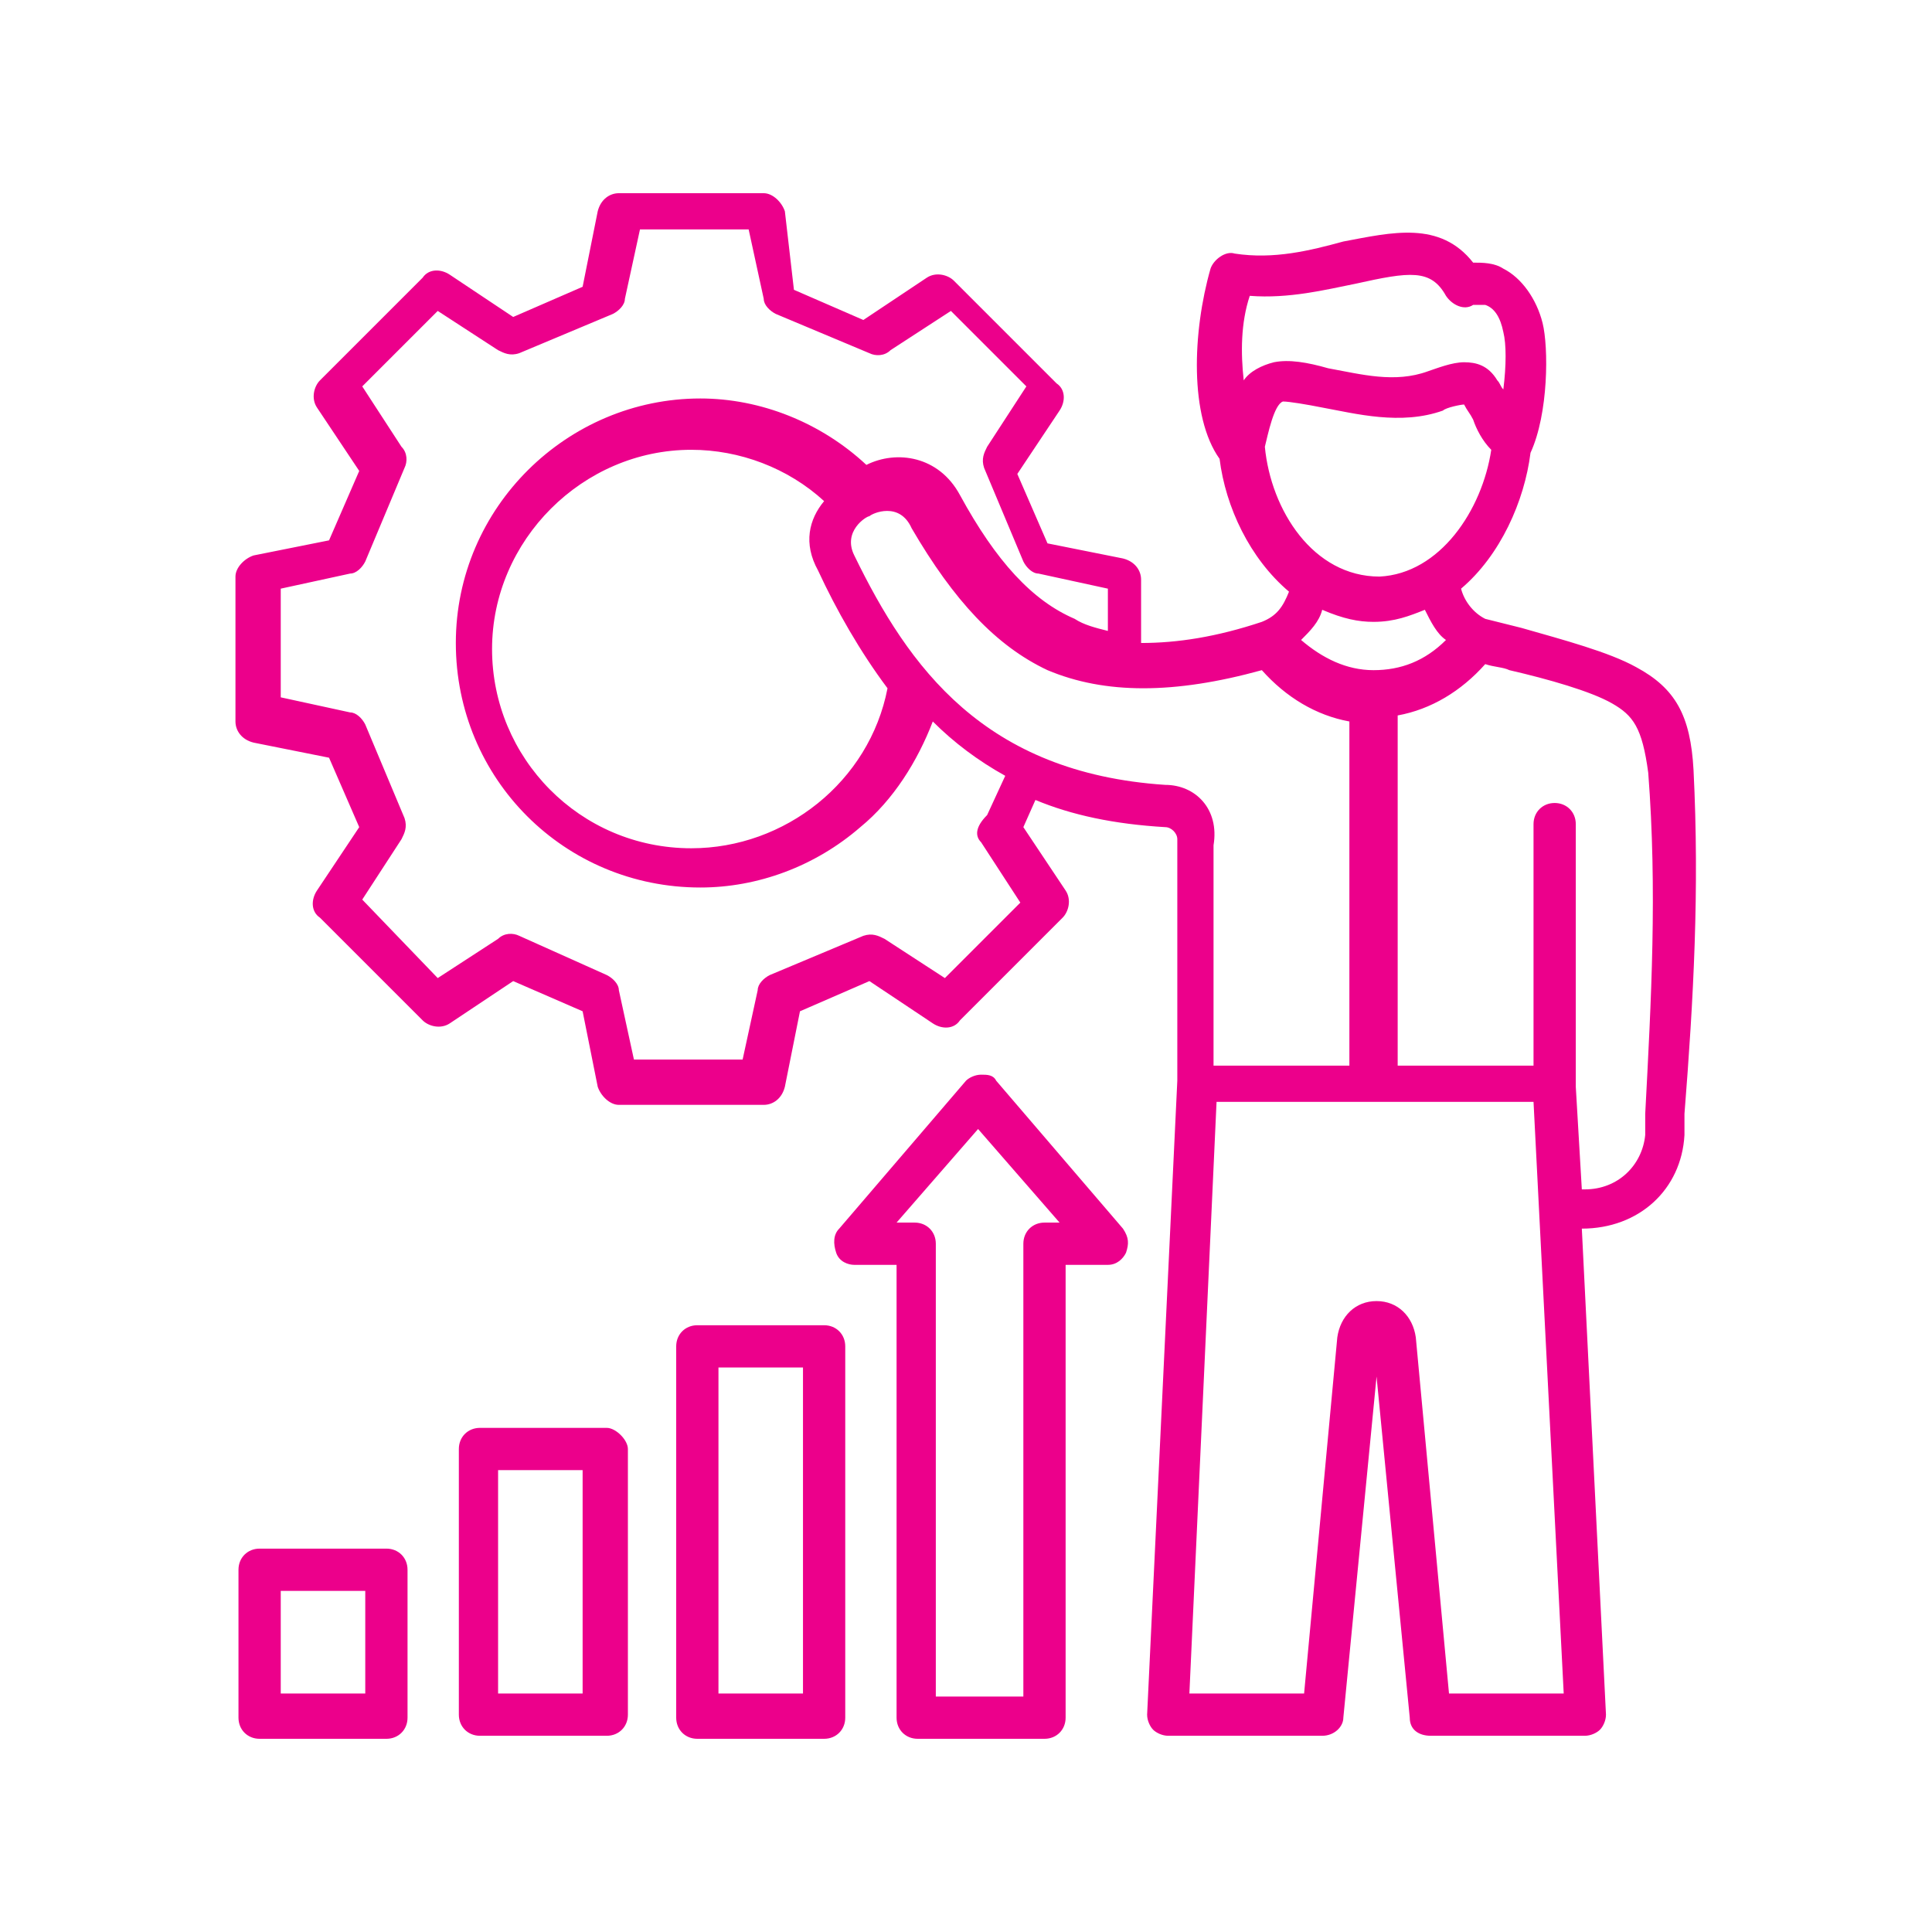
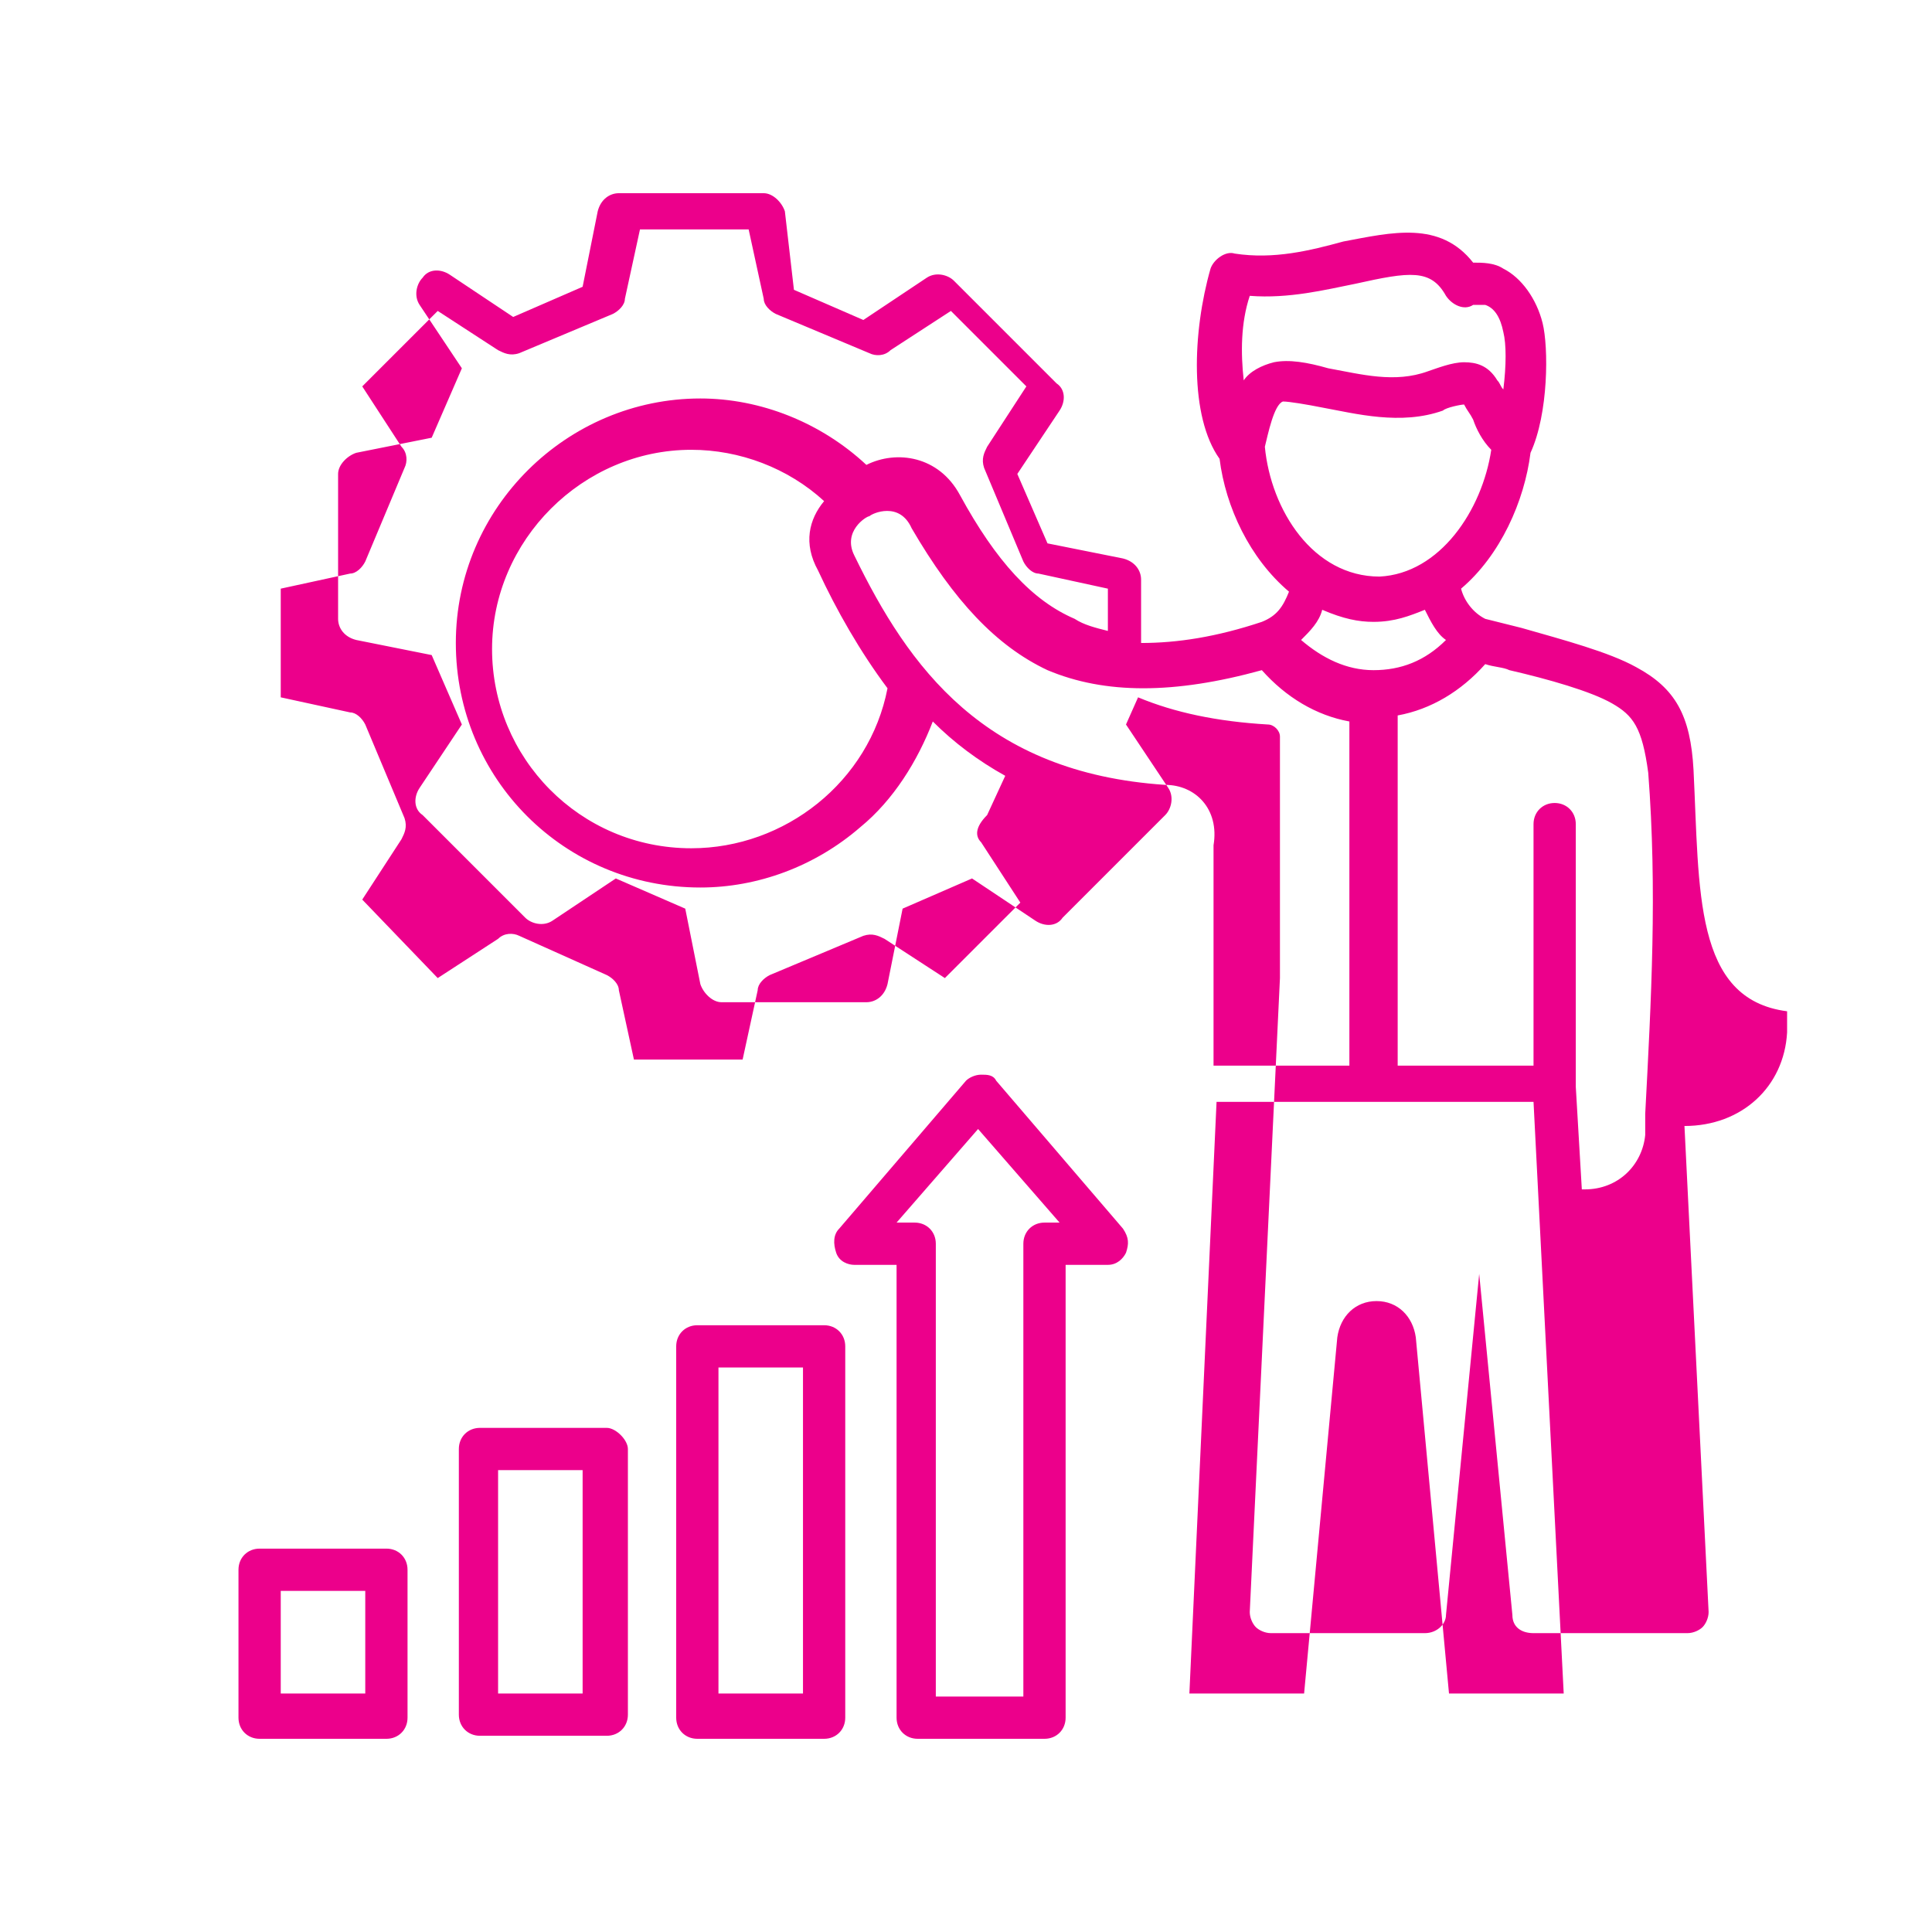
<svg xmlns="http://www.w3.org/2000/svg" version="1.1" id="Layer_1" x="0px" y="0px" viewBox="0 0 64 64" style="enable-background:new 0 0 64 64;" xml:space="preserve">
  <style type="text/css">
	.st0{fill:#EC008B;}
	.st1{fill:none;stroke:#000000;stroke-width:2;stroke-linecap:round;stroke-linejoin:round;stroke-miterlimit:10;}
</style>
  <g>
    <g>
-       <path class="st0" d="M56.1,25.5C56.1,25.5,56.1,25.5,56.1,25.5c-0.1-1.8-0.6-2.7-1.9-3.4c-0.9-0.5-2.4-0.9-3.8-1.3    c-0.4-0.1-0.8-0.2-1.2-0.3c-0.4-0.2-0.7-0.6-0.8-1c1.3-1.1,2.1-2.9,2.3-4.5c0.6-1.3,0.6-3.5,0.4-4.3c-0.2-0.8-0.7-1.5-1.3-1.8    c-0.3-0.2-0.7-0.2-1-0.2c-1.1-1.4-2.7-1-4.3-0.7c-1.1,0.3-2.3,0.6-3.6,0.4c-0.3-0.1-0.7,0.2-0.8,0.5c-0.6,2.1-0.7,4.9,0.3,6.3    c0.2,1.6,1,3.3,2.3,4.4c-0.2,0.5-0.4,0.8-0.9,1c-1.5,0.5-2.8,0.7-4,0.7v-2.1c0-0.3-0.2-0.6-0.6-0.7l-2.5-0.5l-1-2.3l1.4-2.1    c0.2-0.3,0.2-0.7-0.1-0.9l-3.4-3.4c-0.2-0.2-0.6-0.3-0.9-0.1l-2.1,1.4l-2.3-1L26,7c-0.1-0.3-0.4-0.6-0.7-0.6h-4.8    c-0.3,0-0.6,0.2-0.7,0.6l-0.5,2.5l-2.3,1l-2.1-1.4c-0.3-0.2-0.7-0.2-0.9,0.1l-3.4,3.4c-0.2,0.2-0.3,0.6-0.1,0.9l1.4,2.1l-1,2.3    l-2.5,0.5c-0.3,0.1-0.6,0.4-0.6,0.7v4.8c0,0.3,0.2,0.6,0.6,0.7l2.5,0.5l1,2.3l-1.4,2.1c-0.2,0.3-0.2,0.7,0.1,0.9l3.4,3.4    c0.2,0.2,0.6,0.3,0.9,0.1l2.1-1.4l2.3,1l0.5,2.5c0.1,0.3,0.4,0.6,0.7,0.6h4.8c0.3,0,0.6-0.2,0.7-0.6l0.5-2.5l2.3-1l2.1,1.4    c0.3,0.2,0.7,0.2,0.9-0.1l3.4-3.4c0.2-0.2,0.3-0.6,0.1-0.9l-1.4-2.1l0.4-0.9c1.2,0.5,2.6,0.8,4.3,0.9c0.2,0,0.4,0.2,0.4,0.4v8    l-1,21c0,0.2,0.1,0.4,0.2,0.5c0.1,0.1,0.3,0.2,0.5,0.2h5.1c0.4,0,0.7-0.3,0.7-0.6l1.1-11.3l1.1,11.3c0,0.4,0.3,0.6,0.7,0.6h5.1    c0.2,0,0.4-0.1,0.5-0.2c0.1-0.1,0.2-0.3,0.2-0.5l-0.8-16.1h0c1.9,0,3.3-1.3,3.4-3.1l0-0.7C56.1,33.1,56.3,29.5,56.1,25.5    L56.1,25.5z M41.4,9.8c1.3,0.1,2.5-0.2,3.5-0.4c1.8-0.4,2.5-0.5,3,0.4c0.2,0.3,0.6,0.5,0.9,0.3c0.1,0,0.2,0,0.4,0    c0.3,0.1,0.5,0.4,0.6,0.9c0.1,0.4,0.1,1.1,0,1.9c-0.1-0.1-0.1-0.2-0.2-0.3c-0.3-0.5-0.7-0.6-1.1-0.6c-0.4,0-0.9,0.2-1.2,0.3    c-1.1,0.4-2.2,0.1-3.3-0.1c-0.7-0.2-1.3-0.3-1.8-0.2c-0.4,0.1-0.8,0.3-1,0.6C41.1,11.7,41.1,10.7,41.4,9.8L41.4,9.8z M41.9,14.8    L41.9,14.8c0.1-0.4,0.3-1.4,0.6-1.5c0.2,0,0.8,0.1,1.3,0.2c1.1,0.2,2.6,0.6,4,0.1c0.1-0.1,0.6-0.2,0.7-0.2    c0.1,0.2,0.2,0.3,0.3,0.5c0.1,0.3,0.3,0.7,0.6,1c-0.3,2-1.7,4.1-3.7,4.2C43.5,19.1,42.1,16.9,41.9,14.8z M45.5,20.6    C45.6,20.6,45.6,20.6,45.5,20.6C45.6,20.6,45.6,20.6,45.5,20.6c0.7,0,1.2-0.2,1.7-0.4c0.2,0.4,0.4,0.8,0.7,1c-0.7,0.7-1.5,1-2.4,1    s-1.7-0.4-2.4-1c0.3-0.3,0.6-0.6,0.7-1C44.5,20.5,45,20.6,45.5,20.6z M32.5,27.9l1.3,2l-2.5,2.5l-2-1.3c-0.2-0.1-0.4-0.2-0.7-0.1    l-3.1,1.3c-0.2,0.1-0.4,0.3-0.4,0.5l-0.5,2.3h-3.6l-0.5-2.3c0-0.2-0.2-0.4-0.4-0.5L17.2,31c-0.2-0.1-0.5-0.1-0.7,0.1l-2,1.3    L12,29.8l1.3-2c0.1-0.2,0.2-0.4,0.1-0.7l-1.3-3.1c-0.1-0.2-0.3-0.4-0.5-0.4l-2.3-0.5v-3.6l2.3-0.5c0.2,0,0.4-0.2,0.5-0.4l1.3-3.1    c0.1-0.2,0.1-0.5-0.1-0.7l-1.3-2l2.5-2.5l2,1.3c0.2,0.1,0.4,0.2,0.7,0.1l3.1-1.3c0.2-0.1,0.4-0.3,0.4-0.5l0.5-2.3h3.6l0.5,2.3    c0,0.2,0.2,0.4,0.4,0.5l3.1,1.3c0.2,0.1,0.5,0.1,0.7-0.1l2-1.3l2.5,2.5l-1.3,2c-0.1,0.2-0.2,0.4-0.1,0.7l1.3,3.1    c0.1,0.2,0.3,0.4,0.5,0.4l2.3,0.5v1.4c-0.4-0.1-0.8-0.2-1.1-0.4c-1.4-0.6-2.6-1.9-3.8-4.1c-0.7-1.3-2.1-1.5-3.1-1    c-1.5-1.4-3.5-2.2-5.5-2.2c-4.4,0-8.1,3.6-8.1,8.1s3.6,8.1,8.1,8.1c1.9,0,3.8-0.7,5.3-2c1.1-0.9,1.9-2.2,2.4-3.5    c0.7,0.7,1.5,1.3,2.4,1.8l-0.6,1.3C32.3,27.4,32.3,27.7,32.5,27.9L32.5,27.9z M27.1,18.9c0.6,1.3,1.4,2.7,2.3,3.9    c-0.6,3.1-3.4,5.3-6.5,5.3c-3.7,0-6.6-3-6.6-6.6s3-6.6,6.6-6.6c1.6,0,3.2,0.6,4.4,1.7C26.8,17.2,26.6,18,27.1,18.9z M38.6,26    c-6-0.4-8.5-3.9-10.3-7.6c-0.4-0.8,0.4-1.3,0.5-1.3c0.1-0.1,1-0.5,1.4,0.4c1.4,2.4,2.8,3.9,4.5,4.7c1.9,0.8,4.2,0.8,7.1,0    c0.8,0.9,1.8,1.5,2.9,1.7v11.4h-4.5v-7.3C40.4,26.8,39.6,26,38.6,26L38.6,26z M48,56.1l-1.1-11.8c-0.1-0.7-0.6-1.2-1.3-1.2    s-1.2,0.5-1.3,1.2l-1.1,11.8h-3.8l0.9-19.6h10.5l1,19.6H48L48,56.1z M54.5,36.9l0,0.7c-0.1,1-0.9,1.8-2,1.8h-0.1l-0.2-3.4v-8.7    c0-0.4-0.3-0.7-0.7-0.7s-0.7,0.3-0.7,0.7v8h-4.5V23.7c1.1-0.2,2.1-0.8,2.9-1.7c0.3,0.1,0.6,0.1,0.8,0.2c1.3,0.3,2.7,0.7,3.4,1.1    c0.7,0.4,1,0.8,1.2,2.3C54.9,29.5,54.7,33.1,54.5,36.9L54.5,36.9z M12.8,51.3H8.6c-0.4,0-0.7,0.3-0.7,0.7v4.9    c0,0.4,0.3,0.7,0.7,0.7h4.2c0.4,0,0.7-0.3,0.7-0.7V52C13.5,51.6,13.2,51.3,12.8,51.3z M12.1,56.1H9.3v-3.4h2.8V56.1z M20.1,47.3    h-4.2c-0.4,0-0.7,0.3-0.7,0.7v8.8c0,0.4,0.3,0.7,0.7,0.7h4.2c0.4,0,0.7-0.3,0.7-0.7V48C20.8,47.7,20.4,47.3,20.1,47.3z M19.3,56.1    h-2.8v-7.4h2.8V56.1z M27.3,43.9h-4.2c-0.4,0-0.7,0.3-0.7,0.7v12.3c0,0.4,0.3,0.7,0.7,0.7h4.2c0.4,0,0.7-0.3,0.7-0.7V44.6    C28,44.2,27.7,43.9,27.3,43.9z M26.6,56.1h-2.8V45.3h2.8V56.1z M33,35.8c-0.1-0.2-0.3-0.2-0.5-0.2c-0.2,0-0.4,0.1-0.5,0.2    l-4.2,4.9c-0.2,0.2-0.2,0.5-0.1,0.8c0.1,0.3,0.4,0.4,0.6,0.4h1.4v15c0,0.4,0.3,0.7,0.7,0.7h4.2c0.4,0,0.7-0.3,0.7-0.7v-15h1.4    c0.3,0,0.5-0.2,0.6-0.4c0.1-0.3,0.1-0.5-0.1-0.8L33,35.8z M34.6,40.5c-0.4,0-0.7,0.3-0.7,0.7v15H31v-15c0-0.4-0.3-0.7-0.7-0.7    h-0.6l2.7-3.1l2.7,3.1H34.6z" />
+       <path class="st0" d="M56.1,25.5C56.1,25.5,56.1,25.5,56.1,25.5c-0.1-1.8-0.6-2.7-1.9-3.4c-0.9-0.5-2.4-0.9-3.8-1.3    c-0.4-0.1-0.8-0.2-1.2-0.3c-0.4-0.2-0.7-0.6-0.8-1c1.3-1.1,2.1-2.9,2.3-4.5c0.6-1.3,0.6-3.5,0.4-4.3c-0.2-0.8-0.7-1.5-1.3-1.8    c-0.3-0.2-0.7-0.2-1-0.2c-1.1-1.4-2.7-1-4.3-0.7c-1.1,0.3-2.3,0.6-3.6,0.4c-0.3-0.1-0.7,0.2-0.8,0.5c-0.6,2.1-0.7,4.9,0.3,6.3    c0.2,1.6,1,3.3,2.3,4.4c-0.2,0.5-0.4,0.8-0.9,1c-1.5,0.5-2.8,0.7-4,0.7v-2.1c0-0.3-0.2-0.6-0.6-0.7l-2.5-0.5l-1-2.3l1.4-2.1    c0.2-0.3,0.2-0.7-0.1-0.9l-3.4-3.4c-0.2-0.2-0.6-0.3-0.9-0.1l-2.1,1.4l-2.3-1L26,7c-0.1-0.3-0.4-0.6-0.7-0.6h-4.8    c-0.3,0-0.6,0.2-0.7,0.6l-0.5,2.5l-2.3,1l-2.1-1.4c-0.3-0.2-0.7-0.2-0.9,0.1c-0.2,0.2-0.3,0.6-0.1,0.9l1.4,2.1l-1,2.3    l-2.5,0.5c-0.3,0.1-0.6,0.4-0.6,0.7v4.8c0,0.3,0.2,0.6,0.6,0.7l2.5,0.5l1,2.3l-1.4,2.1c-0.2,0.3-0.2,0.7,0.1,0.9l3.4,3.4    c0.2,0.2,0.6,0.3,0.9,0.1l2.1-1.4l2.3,1l0.5,2.5c0.1,0.3,0.4,0.6,0.7,0.6h4.8c0.3,0,0.6-0.2,0.7-0.6l0.5-2.5l2.3-1l2.1,1.4    c0.3,0.2,0.7,0.2,0.9-0.1l3.4-3.4c0.2-0.2,0.3-0.6,0.1-0.9l-1.4-2.1l0.4-0.9c1.2,0.5,2.6,0.8,4.3,0.9c0.2,0,0.4,0.2,0.4,0.4v8    l-1,21c0,0.2,0.1,0.4,0.2,0.5c0.1,0.1,0.3,0.2,0.5,0.2h5.1c0.4,0,0.7-0.3,0.7-0.6l1.1-11.3l1.1,11.3c0,0.4,0.3,0.6,0.7,0.6h5.1    c0.2,0,0.4-0.1,0.5-0.2c0.1-0.1,0.2-0.3,0.2-0.5l-0.8-16.1h0c1.9,0,3.3-1.3,3.4-3.1l0-0.7C56.1,33.1,56.3,29.5,56.1,25.5    L56.1,25.5z M41.4,9.8c1.3,0.1,2.5-0.2,3.5-0.4c1.8-0.4,2.5-0.5,3,0.4c0.2,0.3,0.6,0.5,0.9,0.3c0.1,0,0.2,0,0.4,0    c0.3,0.1,0.5,0.4,0.6,0.9c0.1,0.4,0.1,1.1,0,1.9c-0.1-0.1-0.1-0.2-0.2-0.3c-0.3-0.5-0.7-0.6-1.1-0.6c-0.4,0-0.9,0.2-1.2,0.3    c-1.1,0.4-2.2,0.1-3.3-0.1c-0.7-0.2-1.3-0.3-1.8-0.2c-0.4,0.1-0.8,0.3-1,0.6C41.1,11.7,41.1,10.7,41.4,9.8L41.4,9.8z M41.9,14.8    L41.9,14.8c0.1-0.4,0.3-1.4,0.6-1.5c0.2,0,0.8,0.1,1.3,0.2c1.1,0.2,2.6,0.6,4,0.1c0.1-0.1,0.6-0.2,0.7-0.2    c0.1,0.2,0.2,0.3,0.3,0.5c0.1,0.3,0.3,0.7,0.6,1c-0.3,2-1.7,4.1-3.7,4.2C43.5,19.1,42.1,16.9,41.9,14.8z M45.5,20.6    C45.6,20.6,45.6,20.6,45.5,20.6C45.6,20.6,45.6,20.6,45.5,20.6c0.7,0,1.2-0.2,1.7-0.4c0.2,0.4,0.4,0.8,0.7,1c-0.7,0.7-1.5,1-2.4,1    s-1.7-0.4-2.4-1c0.3-0.3,0.6-0.6,0.7-1C44.5,20.5,45,20.6,45.5,20.6z M32.5,27.9l1.3,2l-2.5,2.5l-2-1.3c-0.2-0.1-0.4-0.2-0.7-0.1    l-3.1,1.3c-0.2,0.1-0.4,0.3-0.4,0.5l-0.5,2.3h-3.6l-0.5-2.3c0-0.2-0.2-0.4-0.4-0.5L17.2,31c-0.2-0.1-0.5-0.1-0.7,0.1l-2,1.3    L12,29.8l1.3-2c0.1-0.2,0.2-0.4,0.1-0.7l-1.3-3.1c-0.1-0.2-0.3-0.4-0.5-0.4l-2.3-0.5v-3.6l2.3-0.5c0.2,0,0.4-0.2,0.5-0.4l1.3-3.1    c0.1-0.2,0.1-0.5-0.1-0.7l-1.3-2l2.5-2.5l2,1.3c0.2,0.1,0.4,0.2,0.7,0.1l3.1-1.3c0.2-0.1,0.4-0.3,0.4-0.5l0.5-2.3h3.6l0.5,2.3    c0,0.2,0.2,0.4,0.4,0.5l3.1,1.3c0.2,0.1,0.5,0.1,0.7-0.1l2-1.3l2.5,2.5l-1.3,2c-0.1,0.2-0.2,0.4-0.1,0.7l1.3,3.1    c0.1,0.2,0.3,0.4,0.5,0.4l2.3,0.5v1.4c-0.4-0.1-0.8-0.2-1.1-0.4c-1.4-0.6-2.6-1.9-3.8-4.1c-0.7-1.3-2.1-1.5-3.1-1    c-1.5-1.4-3.5-2.2-5.5-2.2c-4.4,0-8.1,3.6-8.1,8.1s3.6,8.1,8.1,8.1c1.9,0,3.8-0.7,5.3-2c1.1-0.9,1.9-2.2,2.4-3.5    c0.7,0.7,1.5,1.3,2.4,1.8l-0.6,1.3C32.3,27.4,32.3,27.7,32.5,27.9L32.5,27.9z M27.1,18.9c0.6,1.3,1.4,2.7,2.3,3.9    c-0.6,3.1-3.4,5.3-6.5,5.3c-3.7,0-6.6-3-6.6-6.6s3-6.6,6.6-6.6c1.6,0,3.2,0.6,4.4,1.7C26.8,17.2,26.6,18,27.1,18.9z M38.6,26    c-6-0.4-8.5-3.9-10.3-7.6c-0.4-0.8,0.4-1.3,0.5-1.3c0.1-0.1,1-0.5,1.4,0.4c1.4,2.4,2.8,3.9,4.5,4.7c1.9,0.8,4.2,0.8,7.1,0    c0.8,0.9,1.8,1.5,2.9,1.7v11.4h-4.5v-7.3C40.4,26.8,39.6,26,38.6,26L38.6,26z M48,56.1l-1.1-11.8c-0.1-0.7-0.6-1.2-1.3-1.2    s-1.2,0.5-1.3,1.2l-1.1,11.8h-3.8l0.9-19.6h10.5l1,19.6H48L48,56.1z M54.5,36.9l0,0.7c-0.1,1-0.9,1.8-2,1.8h-0.1l-0.2-3.4v-8.7    c0-0.4-0.3-0.7-0.7-0.7s-0.7,0.3-0.7,0.7v8h-4.5V23.7c1.1-0.2,2.1-0.8,2.9-1.7c0.3,0.1,0.6,0.1,0.8,0.2c1.3,0.3,2.7,0.7,3.4,1.1    c0.7,0.4,1,0.8,1.2,2.3C54.9,29.5,54.7,33.1,54.5,36.9L54.5,36.9z M12.8,51.3H8.6c-0.4,0-0.7,0.3-0.7,0.7v4.9    c0,0.4,0.3,0.7,0.7,0.7h4.2c0.4,0,0.7-0.3,0.7-0.7V52C13.5,51.6,13.2,51.3,12.8,51.3z M12.1,56.1H9.3v-3.4h2.8V56.1z M20.1,47.3    h-4.2c-0.4,0-0.7,0.3-0.7,0.7v8.8c0,0.4,0.3,0.7,0.7,0.7h4.2c0.4,0,0.7-0.3,0.7-0.7V48C20.8,47.7,20.4,47.3,20.1,47.3z M19.3,56.1    h-2.8v-7.4h2.8V56.1z M27.3,43.9h-4.2c-0.4,0-0.7,0.3-0.7,0.7v12.3c0,0.4,0.3,0.7,0.7,0.7h4.2c0.4,0,0.7-0.3,0.7-0.7V44.6    C28,44.2,27.7,43.9,27.3,43.9z M26.6,56.1h-2.8V45.3h2.8V56.1z M33,35.8c-0.1-0.2-0.3-0.2-0.5-0.2c-0.2,0-0.4,0.1-0.5,0.2    l-4.2,4.9c-0.2,0.2-0.2,0.5-0.1,0.8c0.1,0.3,0.4,0.4,0.6,0.4h1.4v15c0,0.4,0.3,0.7,0.7,0.7h4.2c0.4,0,0.7-0.3,0.7-0.7v-15h1.4    c0.3,0,0.5-0.2,0.6-0.4c0.1-0.3,0.1-0.5-0.1-0.8L33,35.8z M34.6,40.5c-0.4,0-0.7,0.3-0.7,0.7v15H31v-15c0-0.4-0.3-0.7-0.7-0.7    h-0.6l2.7-3.1l2.7,3.1H34.6z" />
    </g>
  </g>
</svg>